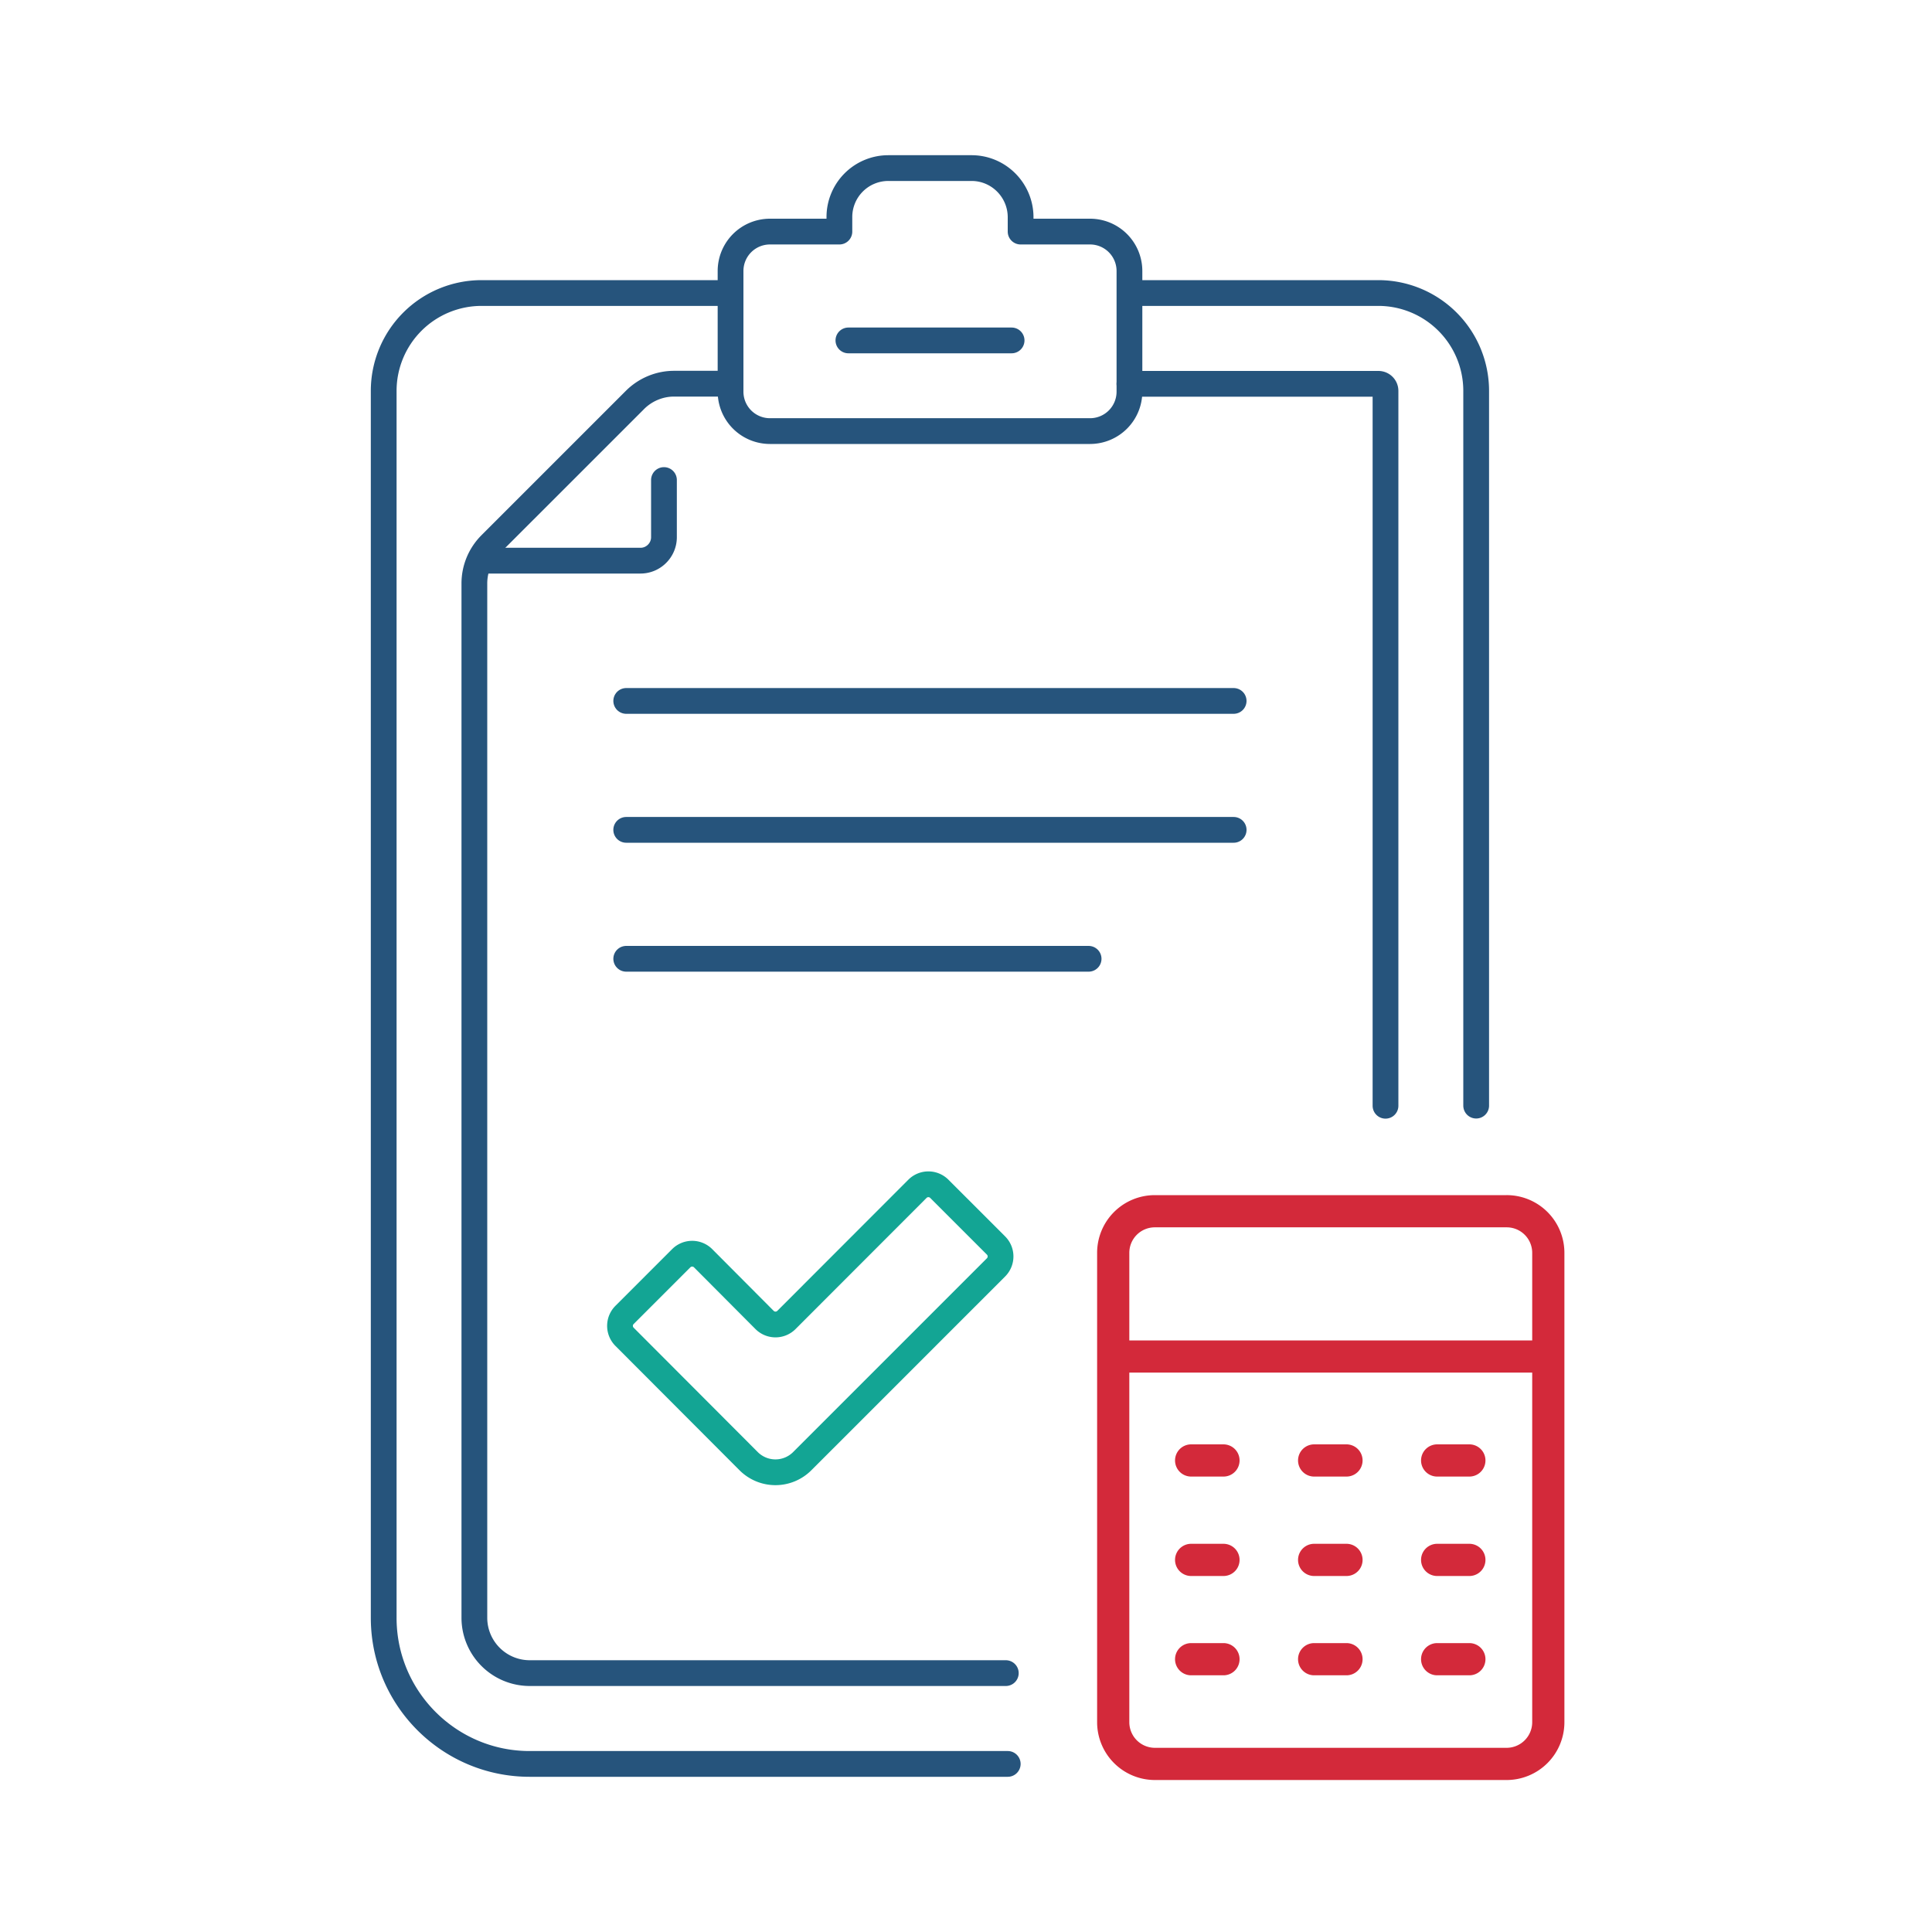
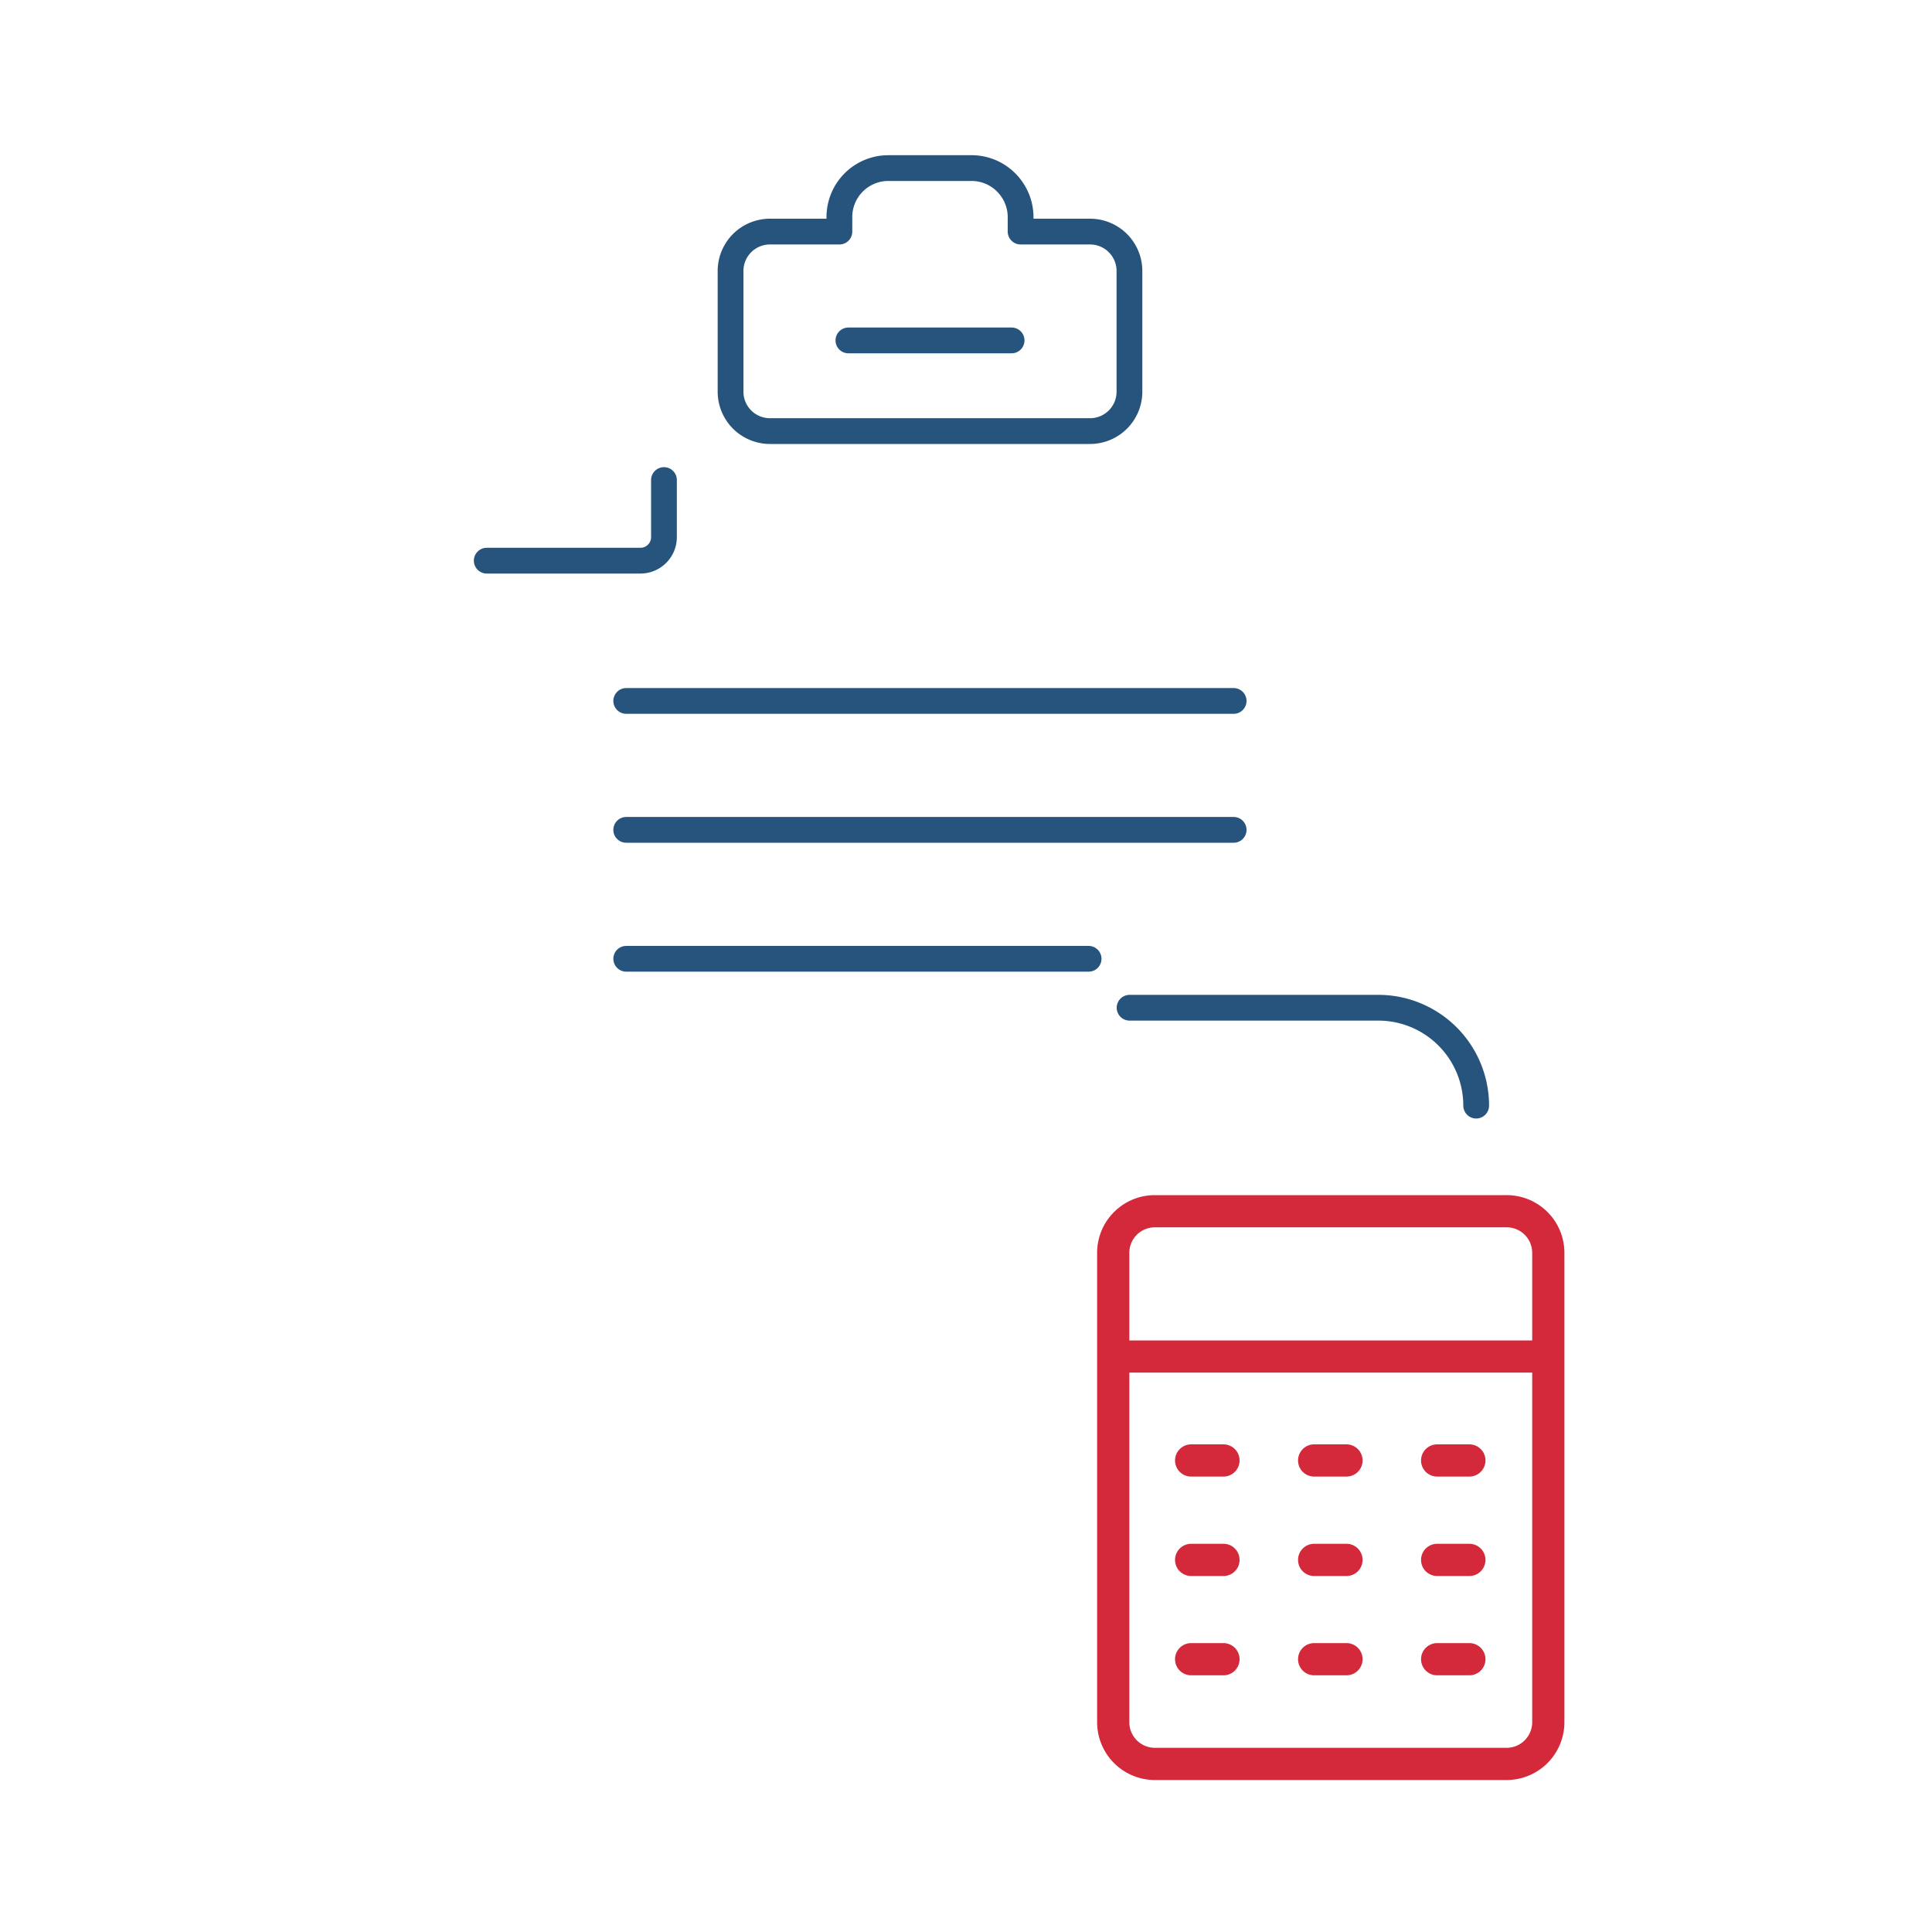
<svg xmlns="http://www.w3.org/2000/svg" xml:space="preserve" id="Layer_1" width="150" height="150" x="0" y="0">
  <g id="zlecenia" fill="none" stroke-linecap="round" stroke-linejoin="round" stroke-miterlimit="10">
    <path stroke="#26547C" stroke-width="2" d="M48.62 54.42h47.16M48.62 74.44h35.9" />
-     <path stroke="#13A594" stroke-width="2" d="m71.23 92.3-10.17 10.18a1.2 1.2 0 0 1-1.7 0l-4.77-4.79a1.2 1.2 0 0 0-1.7 0l-4.4 4.4a1.2 1.2 0 0 0 0 1.7l9.64 9.66a2.94 2.94 0 0 0 4.15 0L77.33 98.4a1.2 1.2 0 0 0 0-1.7l-4.4-4.4a1.2 1.2 0 0 0-1.7 0z" />
-     <path stroke="#26547C" stroke-width="2" d="M37.79 43.53h11.94c1 0 1.82-.82 1.82-1.82v-4.44M48.62 64.43h47.16M114.61 85.84V30.35a7.6 7.6 0 0 0-7.6-7.6H87.7" />
-     <path stroke="#26547C" stroke-width="2" d="M56.72 22.75H37.39a7.6 7.6 0 0 0-7.6 7.6V125.61c0 6.25 5.08 11.34 11.33 11.34h37.12" />
+     <path stroke="#26547C" stroke-width="2" d="M37.79 43.53h11.94c1 0 1.82-.82 1.82-1.82v-4.44M48.62 64.43h47.16M114.61 85.84a7.6 7.6 0 0 0-7.6-7.6H87.7" />
    <path stroke="#26547C" stroke-width="2" d="M84.64 17.98h-5.4v-1.11c0-2.1-1.7-3.82-3.81-3.82h-6.46a3.8 3.8 0 0 0-3.8 3.8v1.13h-5.4a3.06 3.06 0 0 0-3.05 3.05v9.39a3.06 3.06 0 0 0 3.05 3.05h24.87a3.06 3.06 0 0 0 3.05-3.05v-9.39a3.06 3.06 0 0 0-3.05-3.05zM65.87 26.43h12.67" />
-     <path stroke="#26547C" stroke-width="2" d="M78.09 129.9H41.12a4.3 4.3 0 0 1-4.29-4.28V45.3c0-1.14.45-2.23 1.26-3.04L49.3 31.05c.8-.8 1.9-1.26 3.03-1.26h4.38M87.69 29.8h19.33c.3 0 .55.24.55.55v55.5" />
    <path stroke="#d3293a" stroke-width="2.5" d="M116.97 94.04a3.23 3.23 0 0 1 3.24 3.24v36.43a3.24 3.24 0 0 1-3.24 3.24h-27.3a3.24 3.24 0 0 1-3.24-3.24V97.28a3.23 3.23 0 0 1 3.23-3.24h27.31zM120.21 105.32H86.43M92.48 113.39h2.51M102.03 113.39h2.51M111.58 113.39h2.5M92.48 121.11h2.51M102.03 121.11h2.51M111.58 121.11h2.5M92.48 128.82h2.51M102.03 128.82h2.51M111.58 128.82h2.5" />
  </g>
</svg>